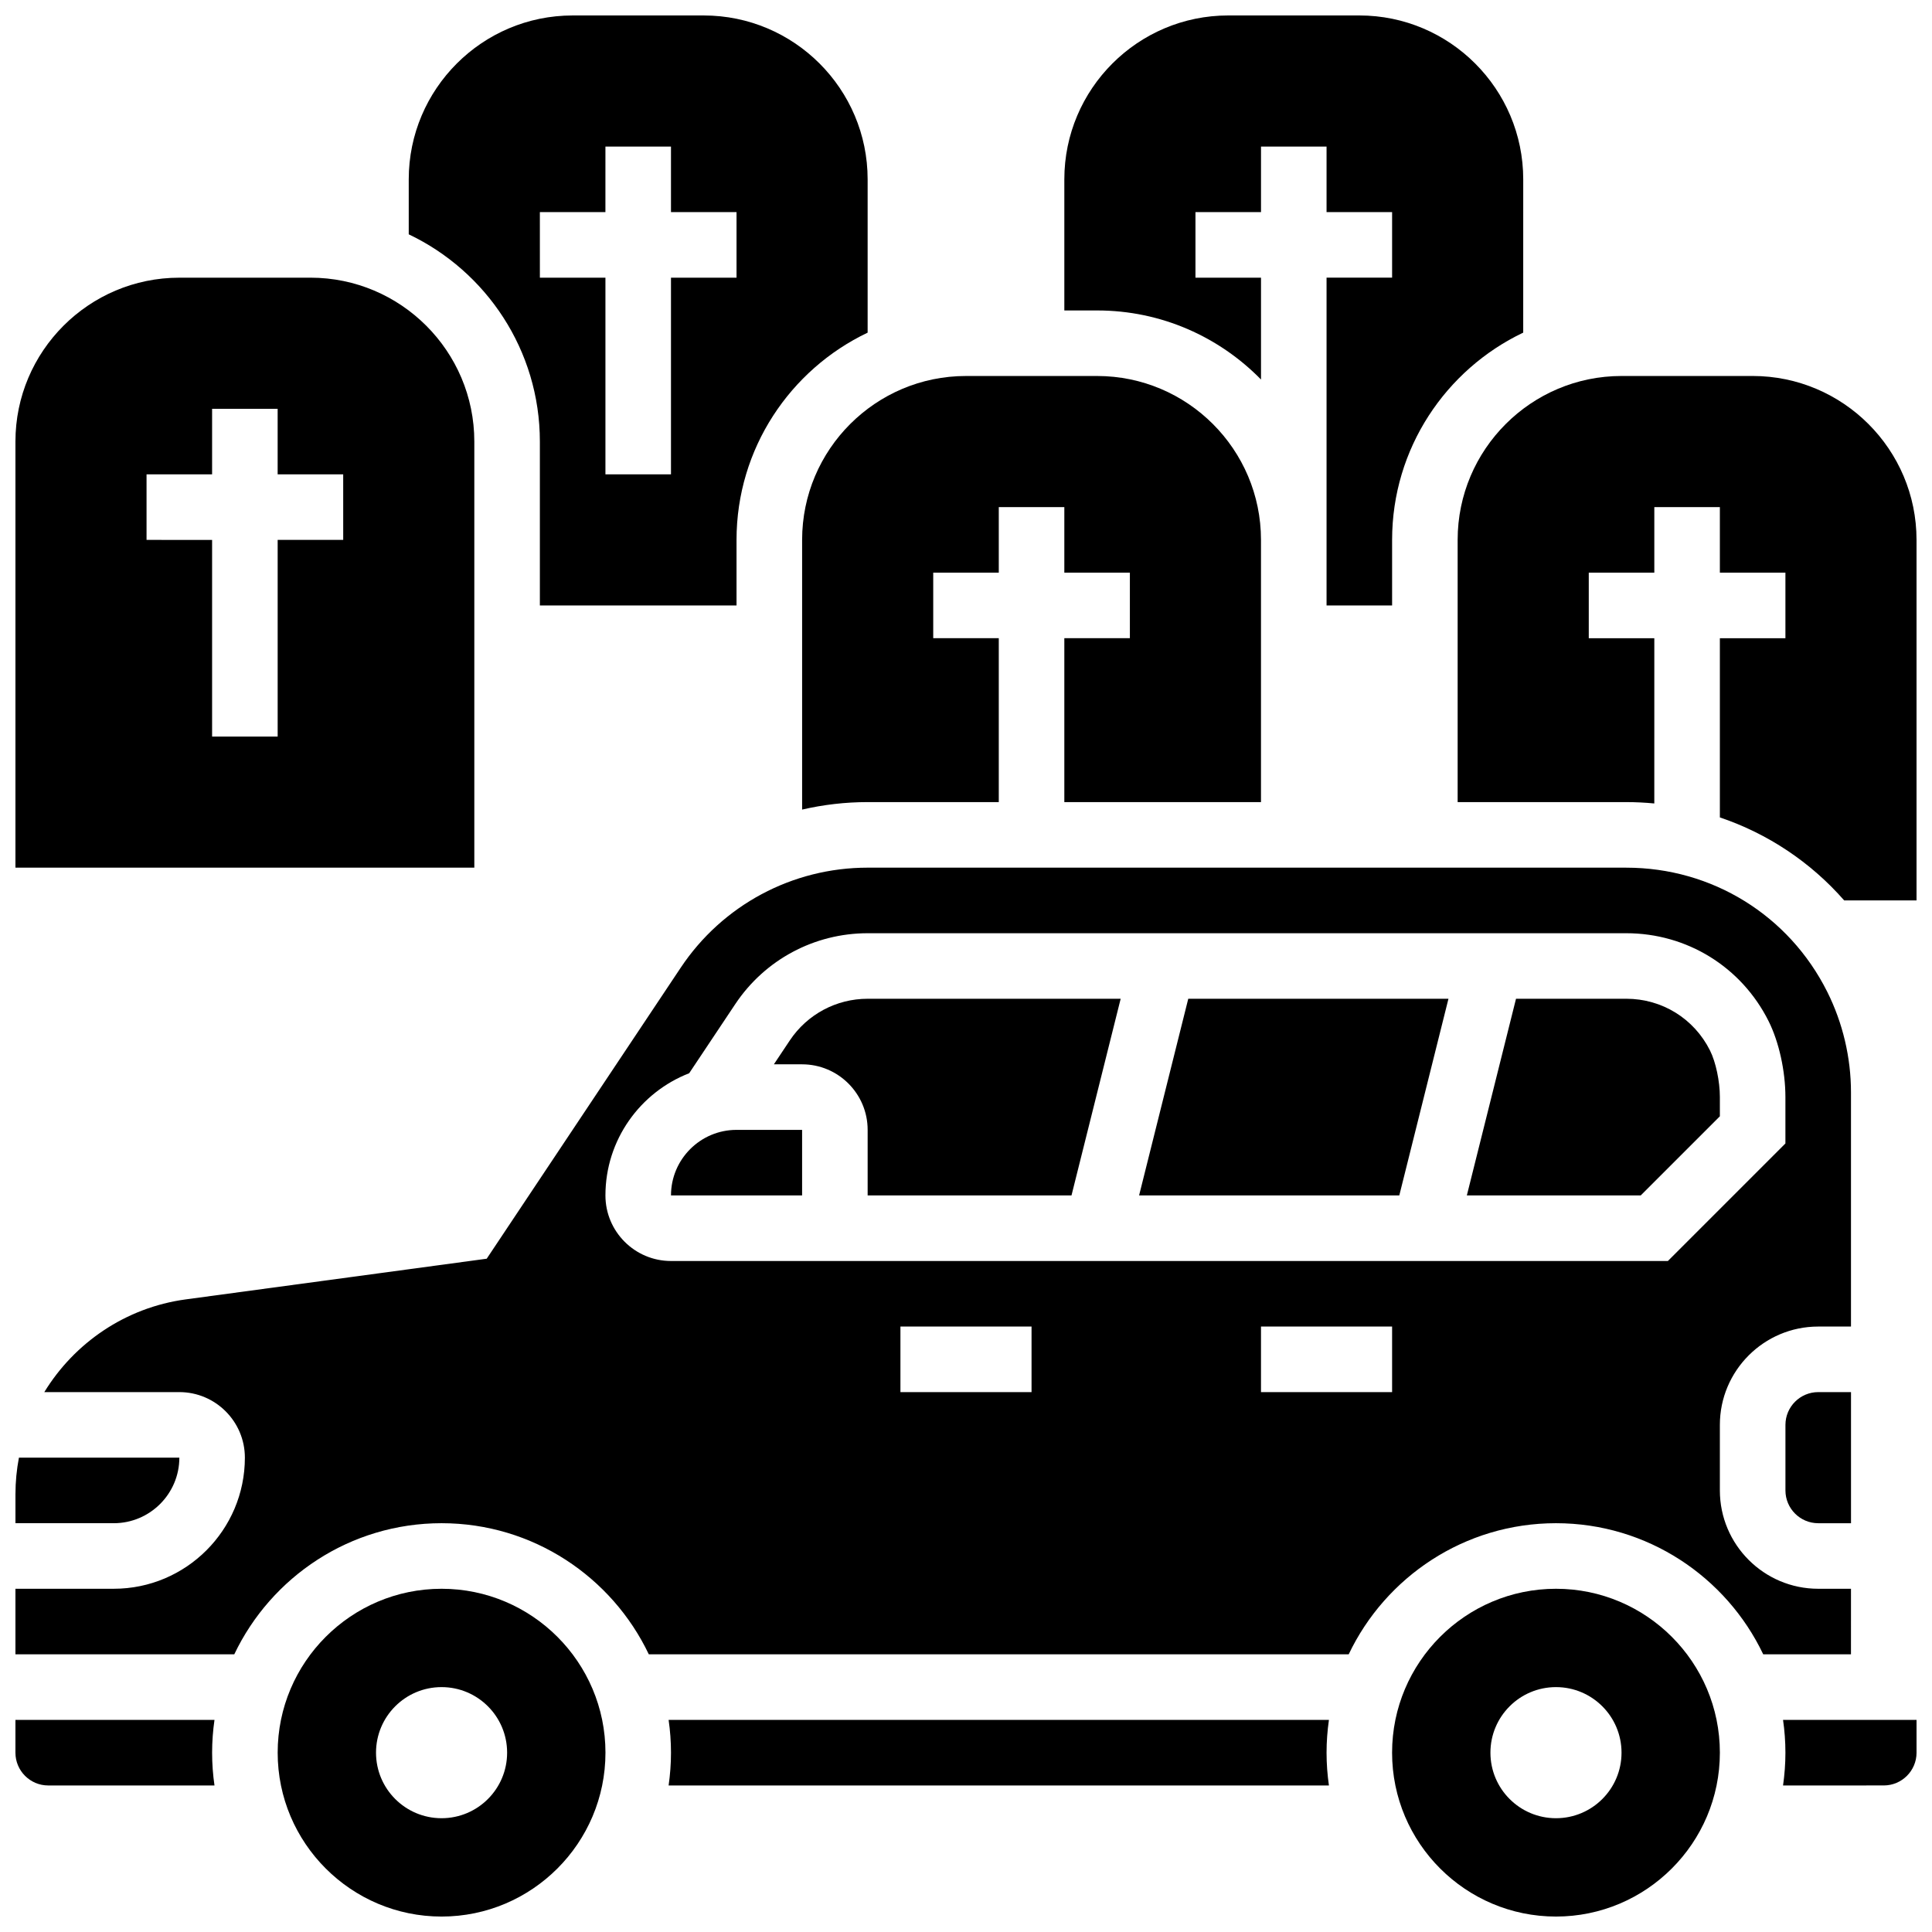
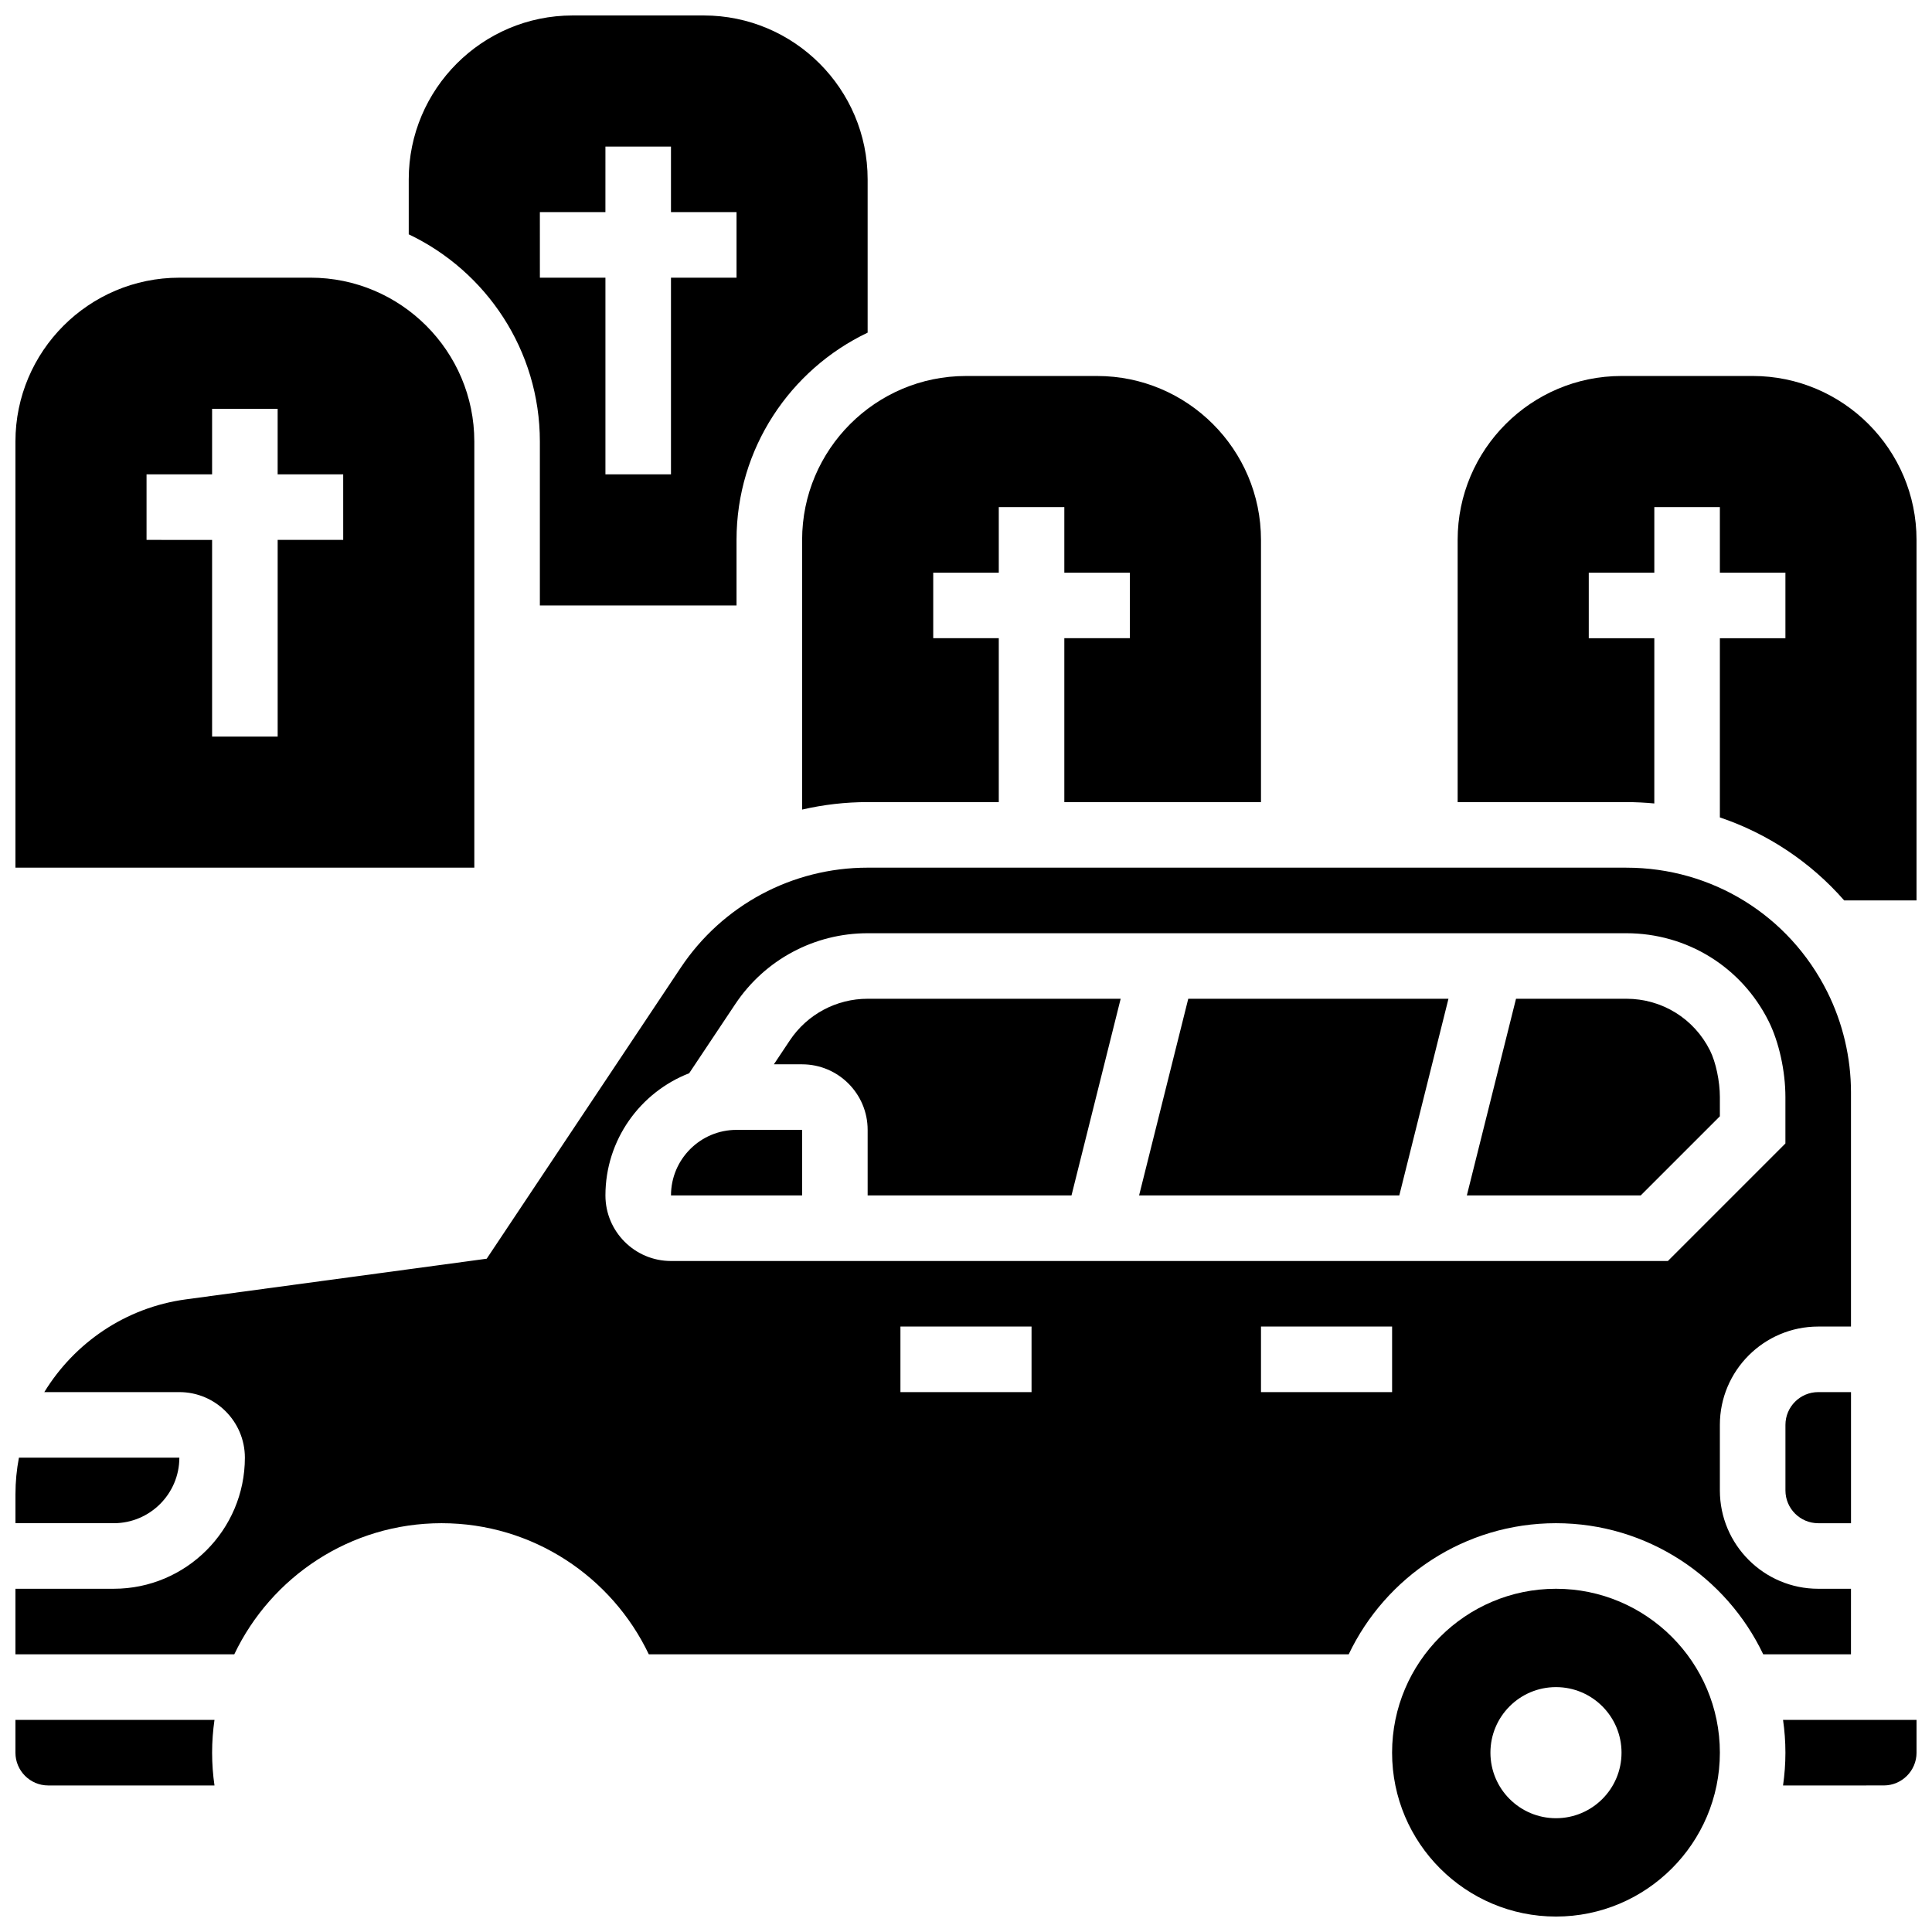
<svg xmlns="http://www.w3.org/2000/svg" width="800px" height="800px" version="1.1" viewBox="144 144 512 512">
  <defs>
    <clipPath id="j">
      <path d="m148.09 530h43.906v18h-43.906z" />
    </clipPath>
    <clipPath id="h">
      <path d="m148.09 599h52.906v19h-52.906z" />
    </clipPath>
    <clipPath id="g">
      <path d="m148.09 217h121.91v157h-121.91z" />
    </clipPath>
    <clipPath id="f">
      <path d="m217 565h88v86.902h-88z" />
    </clipPath>
    <clipPath id="e">
      <path d="m512 565h88v86.902h-88z" />
    </clipPath>
    <clipPath id="d">
-       <path d="m426 148.09h122v156.91h-122z" />
+       <path d="m426 148.09v156.91h-122z" />
    </clipPath>
    <clipPath id="c">
      <path d="m252 148.09h122v156.91h-122z" />
    </clipPath>
    <clipPath id="b">
      <path d="m148.09 373h486.91v210h-486.91z" />
    </clipPath>
    <clipPath id="a">
      <path d="m616 599h35.902v19h-35.902z" />
    </clipPath>
    <clipPath id="i">
      <path d="m530 243h121.9v140h-121.9z" />
    </clipPath>
  </defs>
  <g clip-path="url(#j)">
    <path d="m191.53 530.29h-42.512c-0.605 3.156-0.922 6.402-0.922 9.707v7.668h26.059c9.578 0 17.375-7.797 17.375-17.375z" />
  </g>
  <g clip-path="url(#h)">
    <path d="m148.09 599.79v8.688c0 4.789 3.898 8.688 8.688 8.688h44.062c-0.41-2.84-0.629-5.734-0.629-8.688 0-2.949 0.223-5.848 0.629-8.688z" />
  </g>
  <g clip-path="url(#g)">
    <path d="m269.7 261.02c0-23.949-19.484-43.434-43.434-43.434l-34.742 0.004c-23.949 0-43.434 19.48-43.434 43.43v112.92h121.61zm-34.746 26.059h-17.371v52.117l-17.375 0.004v-52.117l-17.371-0.004v-17.371h17.371v-17.371h17.371v17.371h17.371z" />
  </g>
  <g clip-path="url(#f)">
-     <path d="m261.02 565.04c-23.949 0-43.434 19.484-43.434 43.434 0 23.949 19.484 43.434 43.434 43.434s43.434-19.484 43.434-43.434c0-23.949-19.484-43.434-43.434-43.434zm0 60.805c-9.594 0-17.371-7.777-17.371-17.371s7.777-17.371 17.371-17.371 17.371 7.777 17.371 17.371c0.004 9.594-7.773 17.371-17.371 17.371z" />
-   </g>
-   <path d="m321.19 599.79c0.41 2.84 0.629 5.734 0.629 8.688 0 2.949-0.223 5.848-0.629 8.688h174.99c-0.41-2.84-0.629-5.734-0.629-8.688 0-2.949 0.223-5.848 0.629-8.688z" />
+     </g>
  <g clip-path="url(#e)">
    <path d="m556.35 565.04c-23.949 0-43.434 19.484-43.434 43.434 0 23.949 19.484 43.434 43.434 43.434 23.949 0 43.434-19.484 43.434-43.434 0-23.949-19.484-43.434-43.434-43.434zm0 60.805c-9.594 0-17.371-7.777-17.371-17.371s7.777-17.371 17.371-17.371 17.371 7.777 17.371 17.371c0.004 9.594-7.773 17.371-17.371 17.371z" />
  </g>
  <g clip-path="url(#d)">
    <path d="m478.18 244.58v-26.992h-17.371v-17.375h17.371v-17.371h17.371v17.371h17.371v17.371h-17.371v86.863h17.371v-17.371c0-24.207 14.223-45.148 34.746-54.926l0.004-40.621c0-23.949-19.484-43.434-43.434-43.434h-34.746c-23.949 0-43.434 19.484-43.434 43.434v34.746h8.688c17.004-0.004 32.391 7.019 43.434 18.305z" />
  </g>
  <g clip-path="url(#c)">
    <path d="m287.07 261.02v43.434h52.117v-17.371c0-24.207 14.223-45.148 34.746-54.926v-40.625c0-23.949-19.484-43.434-43.434-43.434h-34.746c-23.949 0-43.434 19.484-43.434 43.434v14.566c20.531 9.773 34.75 30.715 34.75 54.922zm0-60.805h17.371l0.004-17.371h17.371v17.371h17.371v17.371h-17.371v52.117h-17.371v-52.113h-17.371z" />
  </g>
  <path d="m356.57 287.07v71.477c5.633-1.301 11.453-1.984 17.371-1.984h34.746v-43.434h-17.371v-17.371h17.371v-17.371h17.371v17.371h17.371v17.371h-17.371v43.434h52.117v-69.488c0-23.949-19.484-43.434-43.434-43.434h-34.746c-23.941 0-43.426 19.484-43.426 43.43z" />
  <g clip-path="url(#b)">
    <path d="m634.53 565.04h-8.688c-14.371 0-26.059-11.691-26.059-26.059v-17.371c0-14.371 11.691-26.059 26.059-26.059h8.688v-62.074c0-9.195-2.172-18.398-6.285-26.625-10.152-20.301-30.555-32.91-53.25-32.91l-201.06-0.004c-19.953 0-38.473 9.91-49.539 26.512l-51.414 77.121-79.758 10.781c-15.977 2.16-29.512 11.547-37.48 24.57h35.781c9.578 0 17.371 7.793 17.371 17.371 0 19.16-15.586 34.746-34.746 34.746h-26.059v17.371h57.996c9.777-20.523 30.719-34.746 54.926-34.746s45.148 14.223 54.926 34.746h185.48c9.777-20.523 30.719-34.746 54.926-34.746 24.207 0 45.148 14.223 54.926 34.746l23.254 0.004zm-217.16-52.117h-34.746v-17.371h34.746zm95.551 0h-34.746v-17.371h34.746zm73.086-34.746h-264.19c-9.578 0-17.371-7.793-17.371-17.371 0-14.73 9.219-27.344 22.191-32.387l12.219-18.324c7.836-11.762 20.949-18.781 35.078-18.781h201.05c16.074 0 30.523 8.93 37.715 23.305 2.746 5.492 4.453 13.203 4.453 20.125v12.285z" />
  </g>
  <path d="m617.16 521.61v17.371c0 4.789 3.898 8.688 8.688 8.688h8.688v-34.746h-8.688c-4.789 0-8.688 3.894-8.688 8.688z" />
  <path d="m574.99 408.68h-29.23l-13.031 52.117h46.082l20.973-20.969v-5.09c0-4.191-1.074-9.273-2.617-12.355-4.227-8.449-12.723-13.703-22.176-13.703z" />
  <g clip-path="url(#a)">
    <path d="m634.53 599.79h-18.004c0.41 2.84 0.629 5.734 0.629 8.688 0 2.949-0.223 5.848-0.629 8.688l26.691-0.004c4.789 0 8.688-3.898 8.688-8.688v-8.688h-8.688z" />
  </g>
  <g clip-path="url(#i)">
    <path d="m608.47 243.64h-34.746c-23.949 0-43.434 19.484-43.434 43.434v69.492h44.699c2.496 0 4.973 0.129 7.418 0.359l0.004-43.793h-17.371v-17.371h17.371v-17.371h17.371v17.371h17.371v17.371h-17.371v47.492c12.707 4.293 24.059 11.852 32.945 21.996h19.172v-95.551c0-23.945-19.484-43.43-43.43-43.43z" />
  </g>
  <path d="m445.87 460.8h68.957l13.031-52.121h-68.957z" />
  <path d="m353.31 419.72-4.223 6.336h7.477c9.578 0 17.371 7.793 17.371 17.371v17.371h54.023l13.031-52.117h-67.055c-8.305 0-16.016 4.129-20.625 11.039z" />
  <path d="m321.82 460.8h34.746v-17.371h-17.371c-9.582-0.004-17.375 7.789-17.375 17.371z" />
</svg>